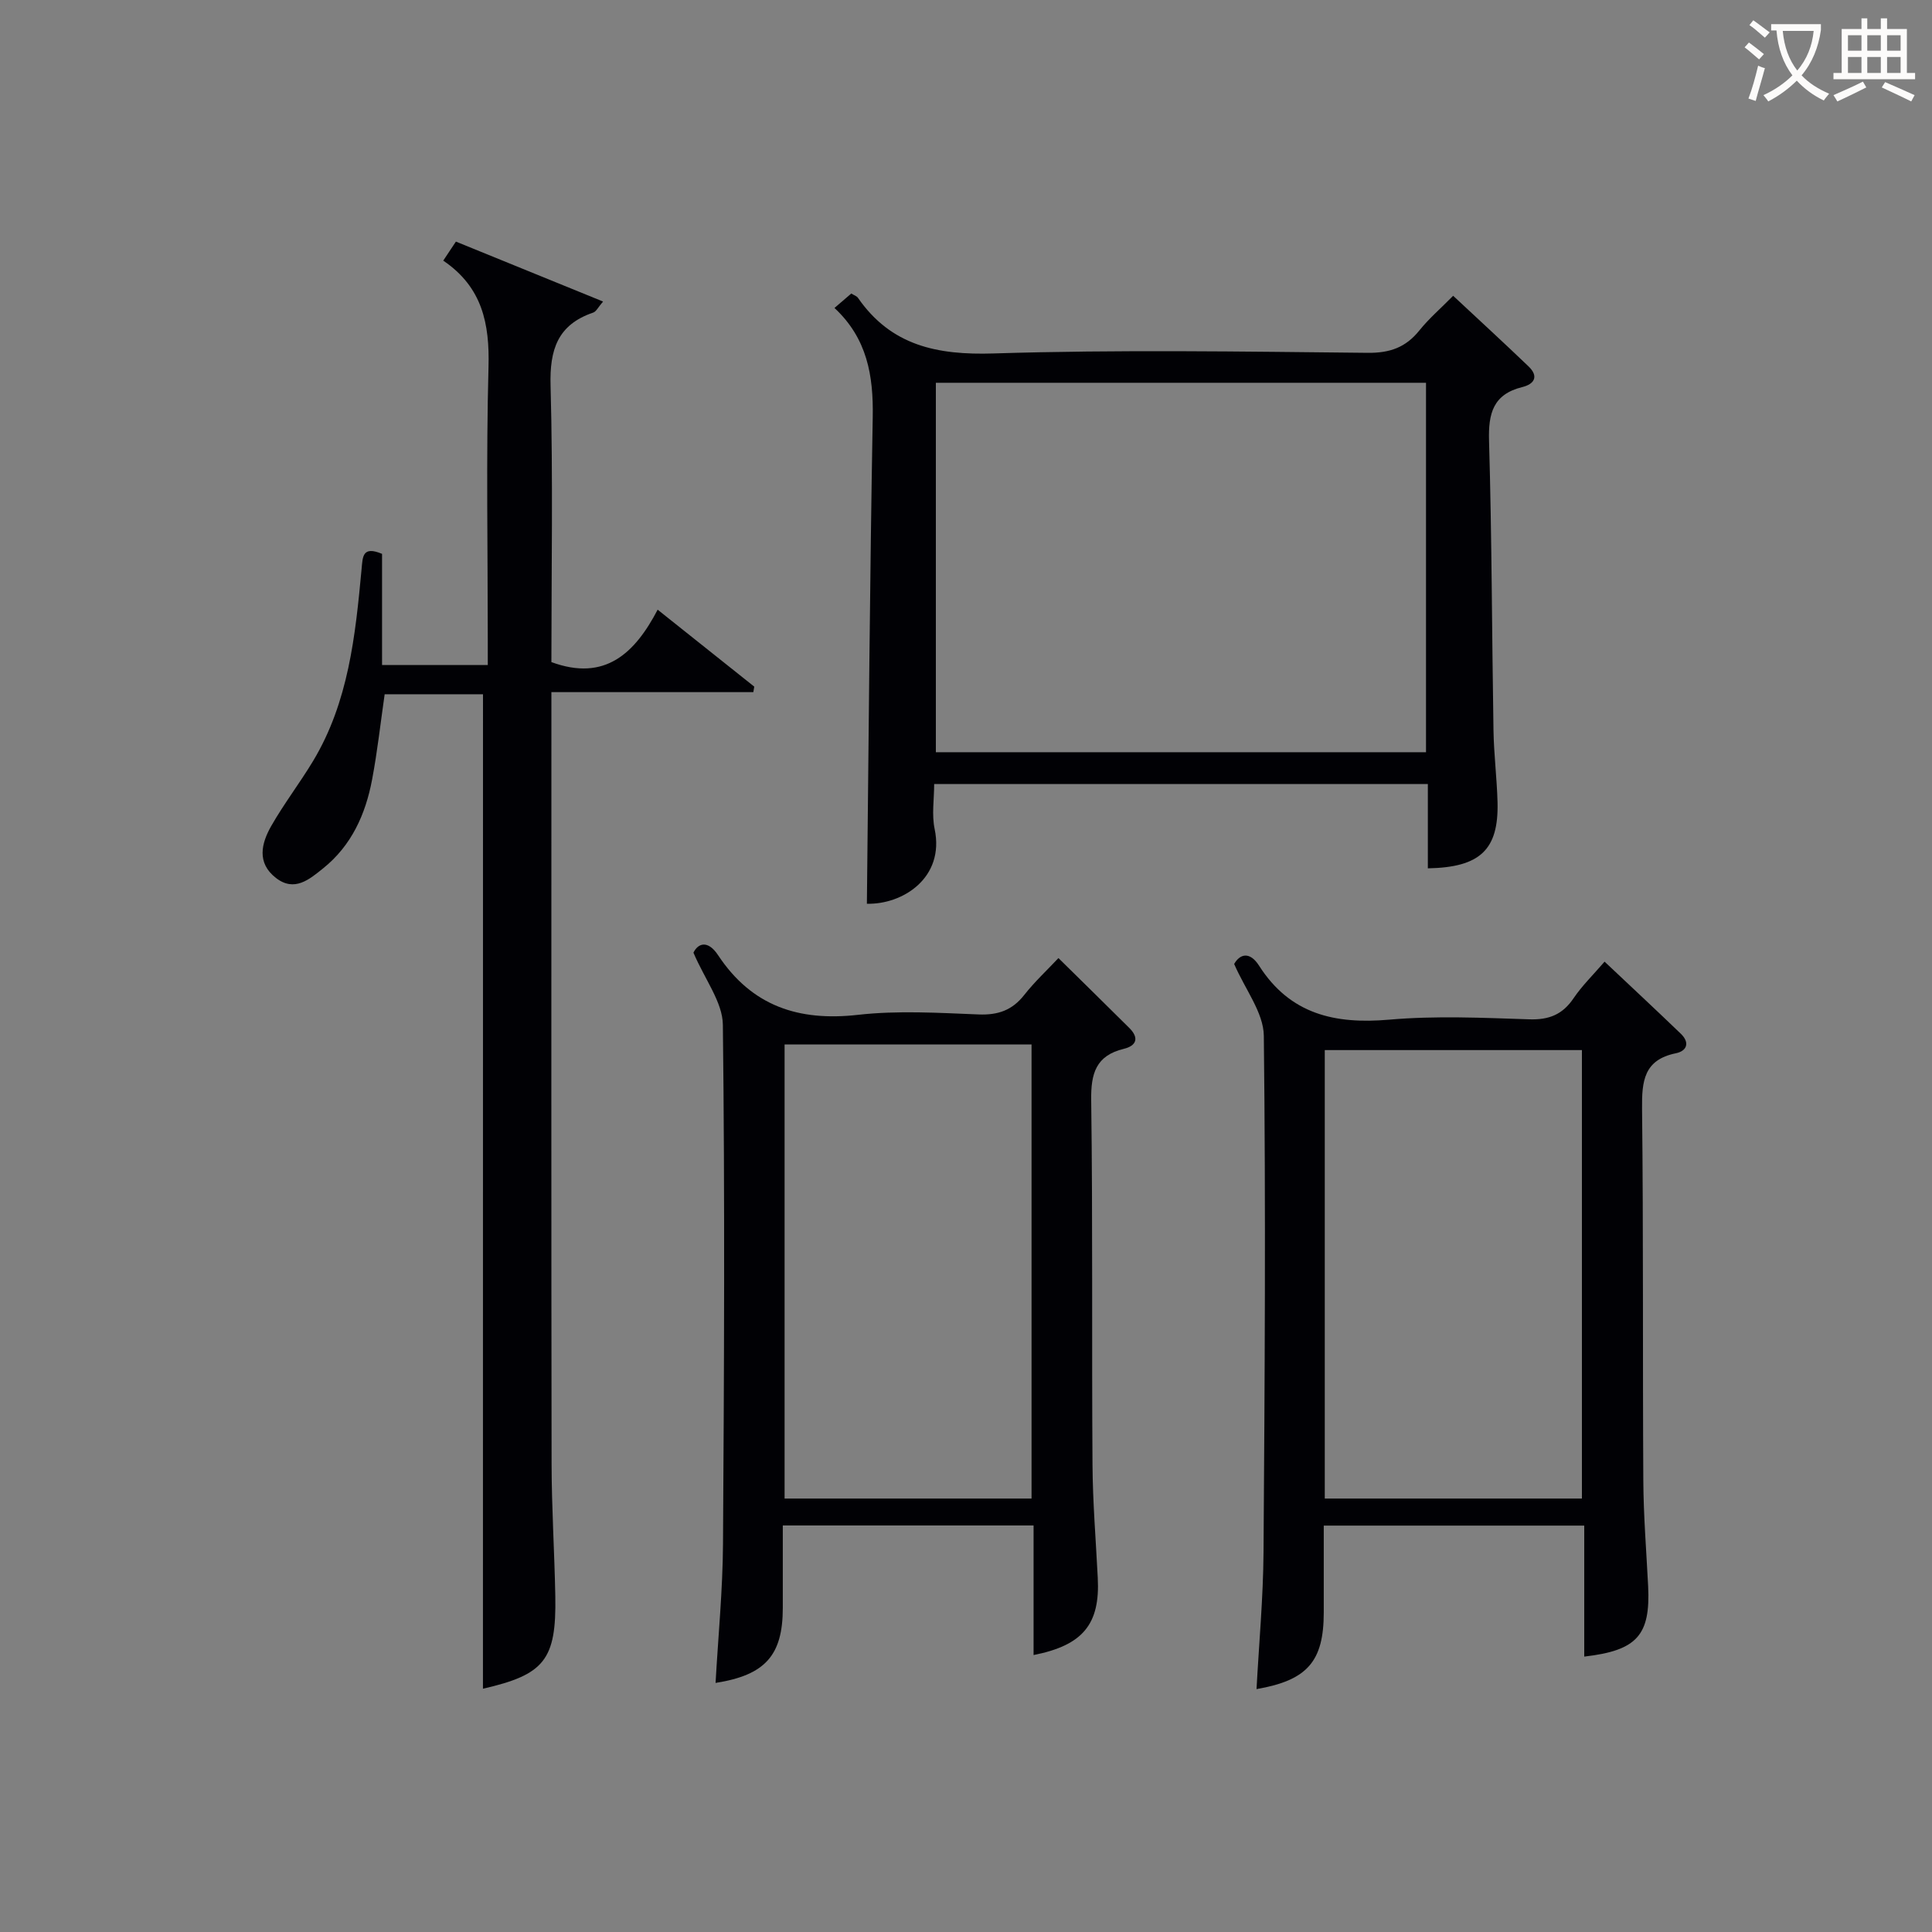
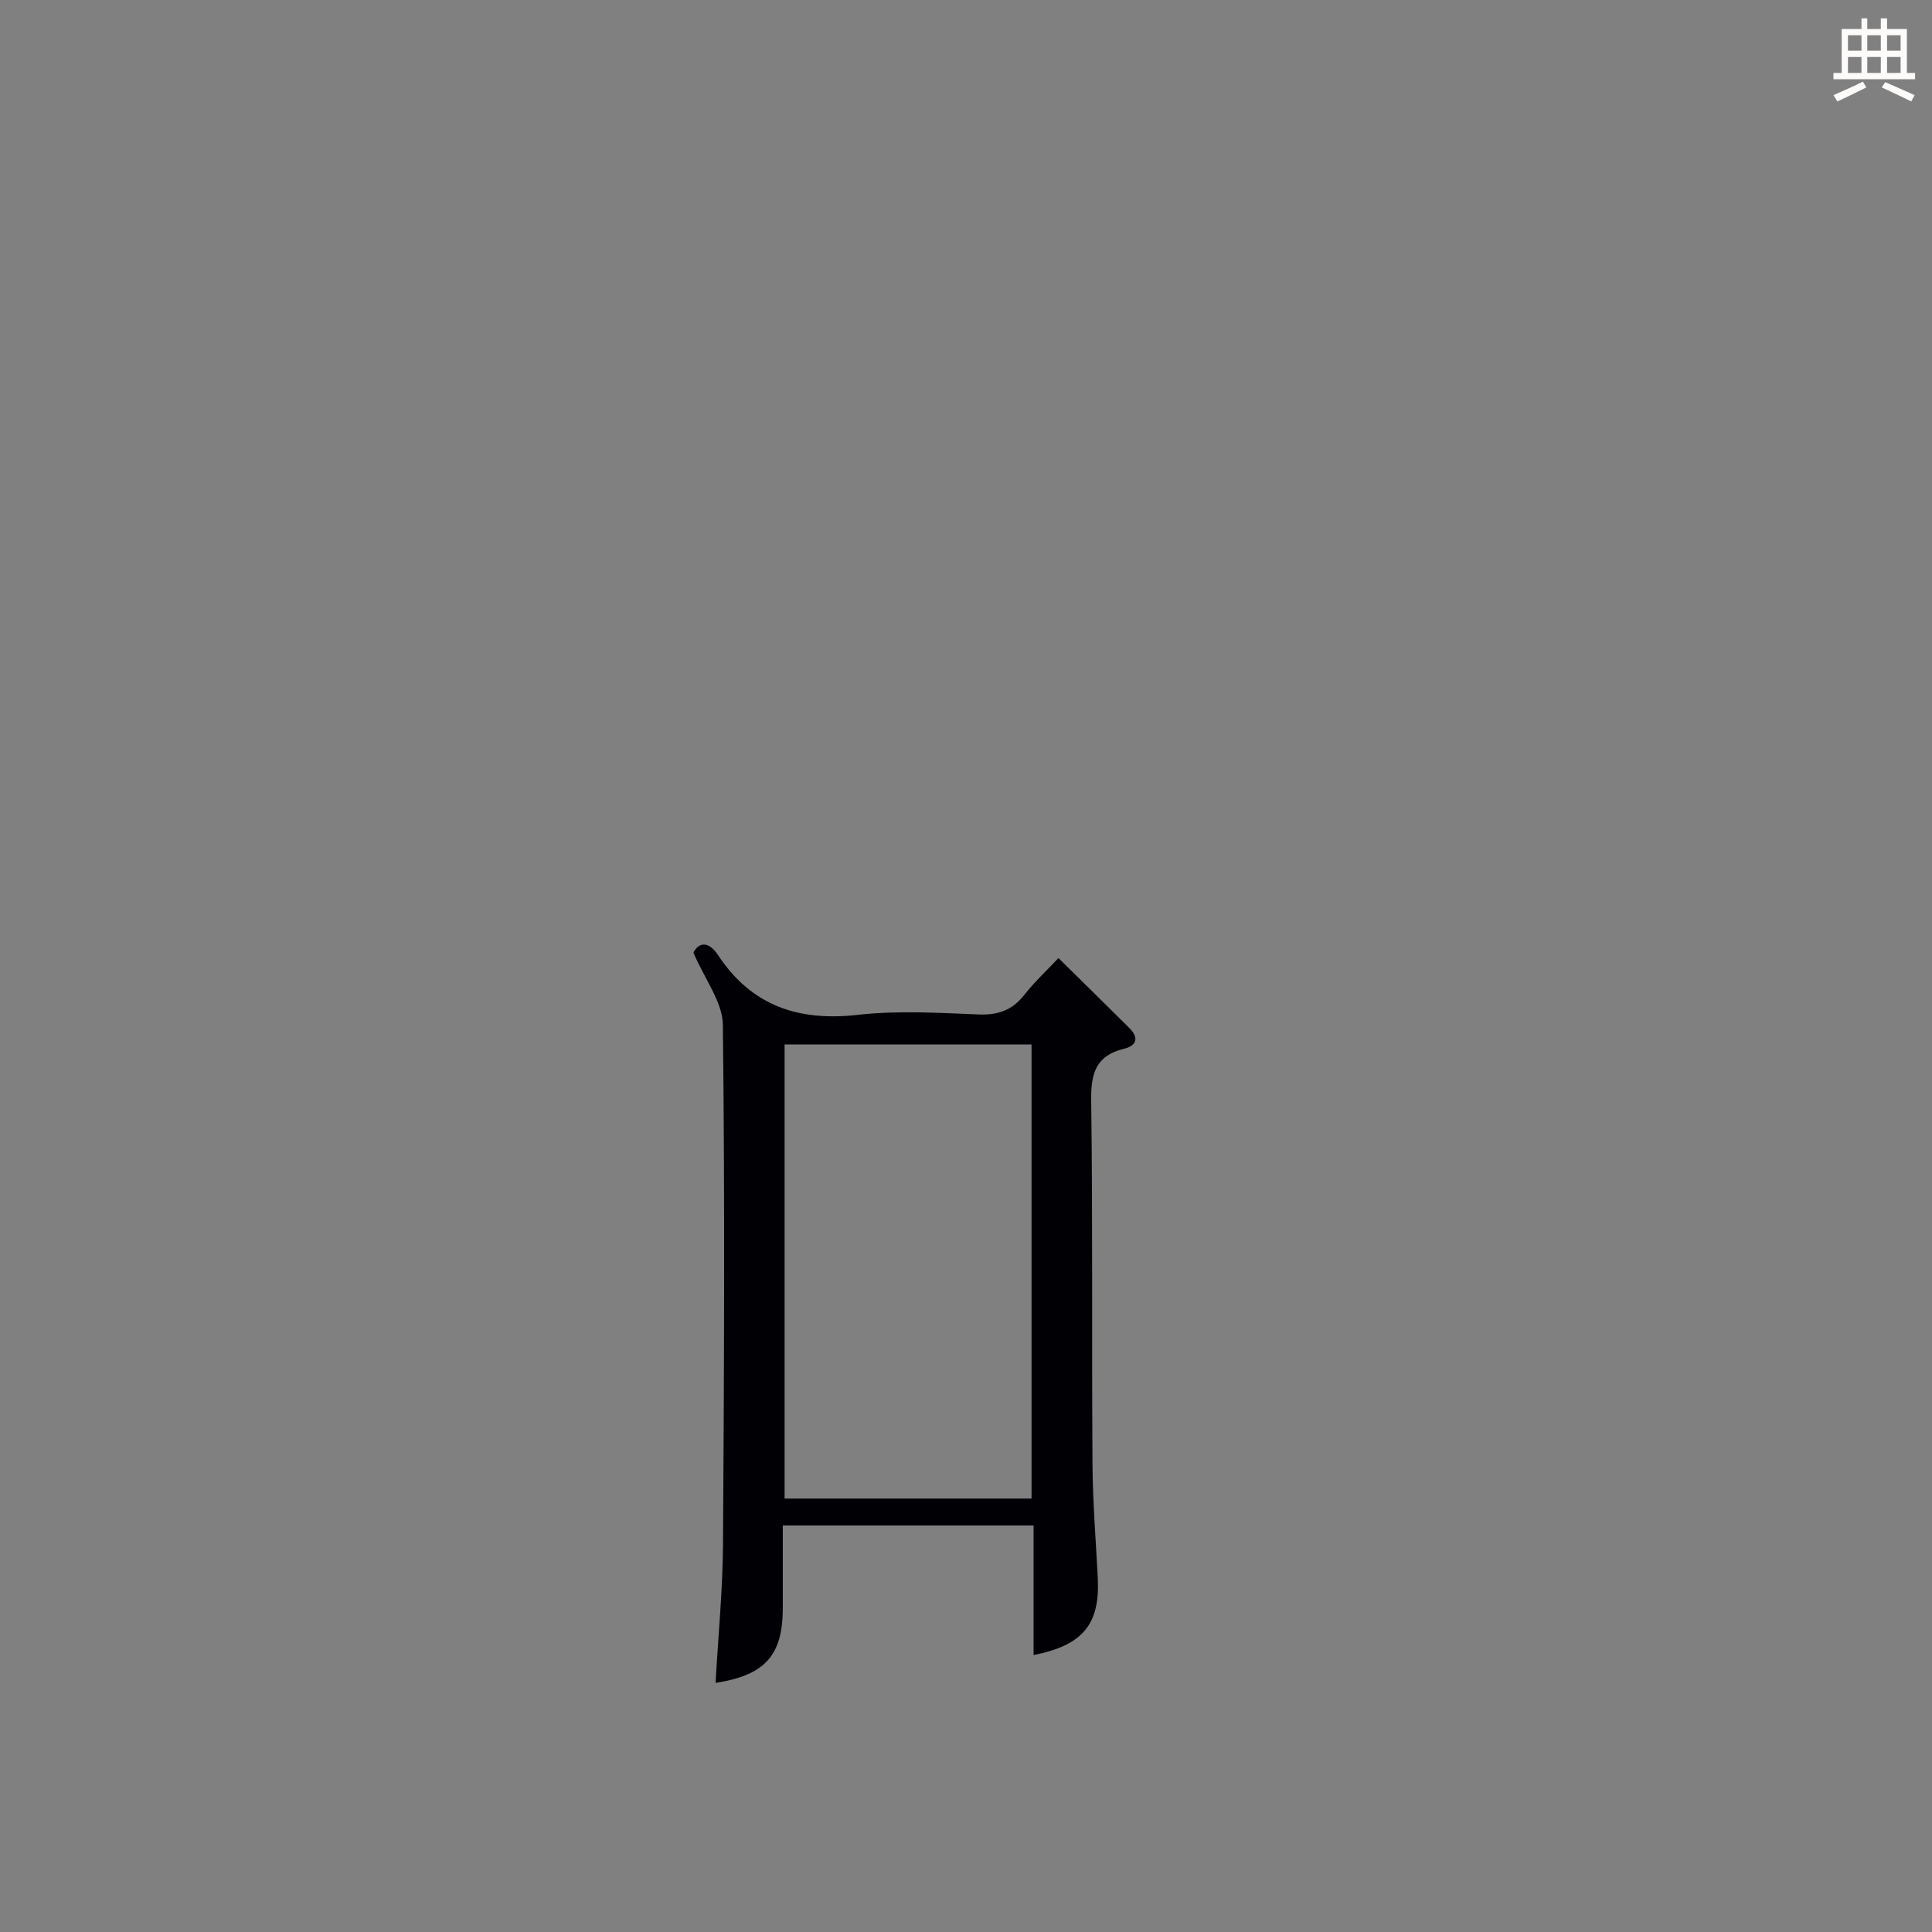
<svg xmlns="http://www.w3.org/2000/svg" enable-background="new 0 0 400 400" viewBox="0 0 400 400">
  <rect x="0" y="0" width="400" height="400" fill="#808080" stroke="none" />
  <g fill="#010105">
-     <path d="m100 143.74c-6.27 0-13.2 0-20.36 0-.86 5.95-1.5 11.84-2.6 17.65-1.35 7.19-4.27 13.69-10.15 18.4-2.83 2.27-5.93 4.96-9.77 1.97-4.02-3.13-3.01-7.17-.94-10.79 2.64-4.61 5.9-8.86 8.64-13.41 7.34-12.21 8.76-25.97 10.04-39.73.24-2.53.14-4.88 4.24-3.16v23.01h21.89c0-1.69 0-3.45 0-5.21 0-18.83-.35-37.67.15-56.49.24-8.94-1.26-16.52-9.37-22.02.96-1.45 1.73-2.6 2.62-3.94 10.09 4.11 20 8.15 30.47 12.41-1.03 1.19-1.42 2.08-2.05 2.29-7.37 2.51-9.03 7.68-8.82 15.12.52 19.13.17 38.28.17 57.24 11.13 4.1 17.3-1.87 22-10.85 7.08 5.63 13.54 10.78 20 15.93-.06.38-.13.76-.19 1.14-13.8 0-27.6 0-41.81 0v6.25c0 51.16-.04 102.33.04 153.49.01 9.15.6 18.29.77 27.44.24 13.2-2.27 16.24-14.98 19.15.01-68.46.01-137.01.01-205.89z" />
-     <path d="m295.62 179.78c0-5.74 0-11.48 0-17.46-34.24 0-67.84 0-102.21 0 0 3.14-.53 6.36.1 9.33 2.12 10.12-6.66 15.66-14.03 15.46.37-33.6.61-67.19 1.21-100.77.15-8.55-1.13-16.25-7.92-22.58 1.35-1.16 2.41-2.07 3.48-2.99.57.36 1.12.52 1.37.88 6.88 9.93 16.41 11.89 28.06 11.53 25.8-.81 51.65-.39 77.47-.13 4.61.05 7.89-1.12 10.72-4.64 1.97-2.45 4.39-4.53 6.99-7.17 5.26 4.91 10.49 9.71 15.61 14.62 2.15 2.06 1.22 3.66-1.3 4.28-6.03 1.49-7.05 5.44-6.88 11.13.58 19.97.59 39.95.92 59.93.08 4.98.71 9.95.84 14.94.23 9.76-3.57 13.44-14.43 13.64zm-101.86-24.04h101.48c0-25.56 0-50.94 0-76.49-33.95 0-67.54 0-101.48 0z" />
-     <path d="m328 342.98c0-9.08 0-17.87 0-27.12-18.01 0-35.7 0-53.93 0v17.97c0 10.15-3.39 14.06-13.92 15.88.51-9.47 1.38-18.89 1.45-28.33.25-35.64.48-71.29.06-106.93-.06-4.81-3.86-9.58-6.14-14.87 1.23-2.16 3.28-2.59 5.16.36 6.42 10.06 15.7 12.15 26.95 11.17 9.59-.84 19.32-.39 28.97-.07 4.11.14 6.92-.99 9.21-4.39 1.74-2.57 4.01-4.78 6.4-7.55 5.46 5.15 10.67 10 15.79 14.93 1.86 1.79 1.33 3.55-1.04 4.04-6.61 1.35-7.05 5.77-6.99 11.45.29 25.65.11 51.3.26 76.96.04 7.31.63 14.62 1 21.92.49 10.12-2.25 13.32-13.23 14.58zm-.48-32.72c0-31.25 0-62.1 0-92.85-17.97 0-35.53 0-53.24 0v92.85z" />
    <path d="m213.99 342.66c0-8.84 0-17.63 0-26.83-17.36 0-34.4 0-51.92 0v17.06c0 9.82-3.62 13.92-13.92 15.54.54-9.64 1.48-19.22 1.54-28.81.23-35.82.4-71.64-.03-107.46-.06-4.68-3.7-9.31-6.09-14.92.94-1.95 2.98-2.69 5.1.52 6.98 10.54 16.67 13.74 28.97 12.35 8.23-.93 16.65-.41 24.97-.08 4.03.16 6.97-.87 9.46-4.05 2.14-2.72 4.71-5.11 7.07-7.62 5.01 4.94 9.87 9.69 14.68 14.48 2.04 2.03 1.52 3.66-1.15 4.31-5.77 1.4-6.83 5.09-6.75 10.63.34 25.15.1 50.32.27 75.47.05 7.81.7 15.62 1.09 23.43.5 9.58-3.06 13.96-13.29 15.98zm-51.55-126.42v94.02h51.13c0-31.5 0-62.68 0-94.02-17.14 0-33.91 0-51.13 0z" />
  </g>
-   <path d="m362.1 8.8c1.1.8 2.1 1.6 3.1 2.4l-1 1.1c-1.3-1.1-2.3-2-3-2.5zm1.9 4.8c.5.2.9.4 1.4.5-.6 2.3-1.3 4.5-1.9 6.8l-1.5-.5c.8-2.1 1.4-4.3 2-6.8zm-1-9.4c1.3.9 2.4 1.8 3.4 2.5l-1 1.1c-1.4-1.2-2.4-2.1-3.2-2.6zm3.7 2.2v-1.4h10.3v1.2c-.5 3.6-1.8 6.8-4 9.4 1.5 1.6 3.4 2.8 5.7 3.8-.3.4-.7.8-1.1 1.4-2.3-1.1-4.1-2.5-5.6-4.1-1.6 1.6-3.6 3.1-5.9 4.3-.3-.5-.7-.9-1-1.3 2.4-1.1 4.4-2.5 6-4.1-1.9-2.5-3-5.6-3.3-9.3h-1.1zm8.8 0h-6.4c.3 3.3 1.3 6 3 8.2 2-2.3 3.1-5.1 3.4-8.2z" fill="#fcfbfa" />
  <path d="m385.3 3.8h1.3v2.2h2.8v-2.2h1.3v2.2h4.1v9.1h1.7v1.3h-16.9v-1.3h1.7v-9.1h4.1v-2.2zm.4 13.1.7 1.2c-1.8.9-3.8 1.9-6 2.9-.2-.4-.5-.8-.8-1.3 2.3-1 4.3-1.9 6.1-2.8zm-3.1-6.4h2.8v-3.2h-2.8zm0 4.6h2.8v-3.3h-2.8zm4-4.6h2.8v-3.2h-2.8zm0 4.6h2.8v-3.3h-2.8zm3.7 1.9c2.1.9 4.1 1.8 6.1 2.7l-.7 1.3c-2.2-1.1-4.2-2-6.1-2.9zm3.2-9.7h-2.8v3.2h2.8zm-2.8 7.8h2.8v-3.3h-2.8z" fill="#fcfbfa" />
</svg>